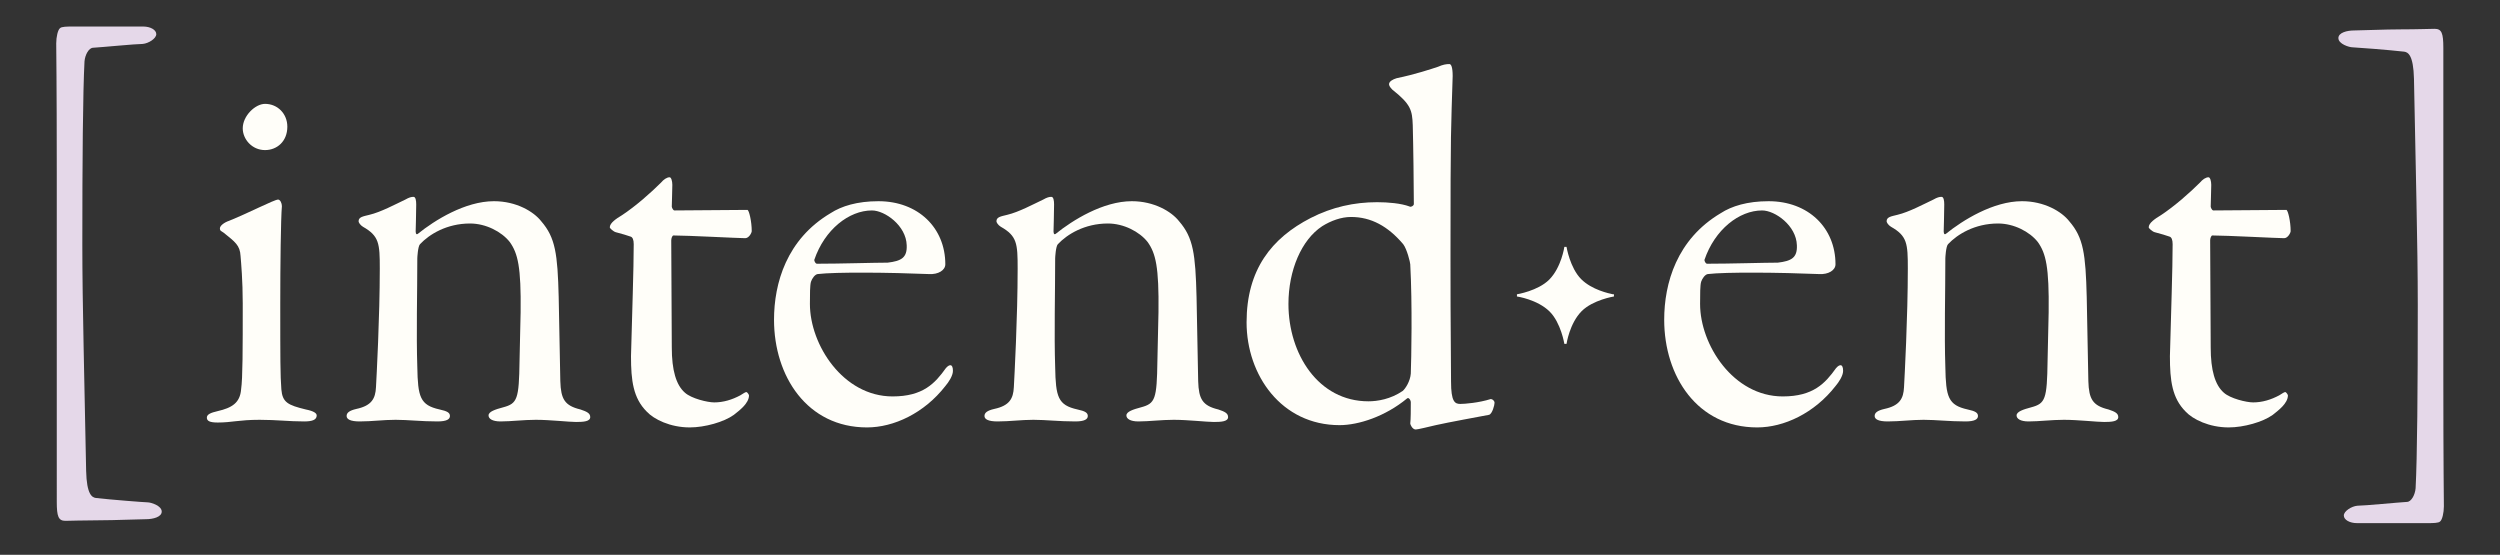
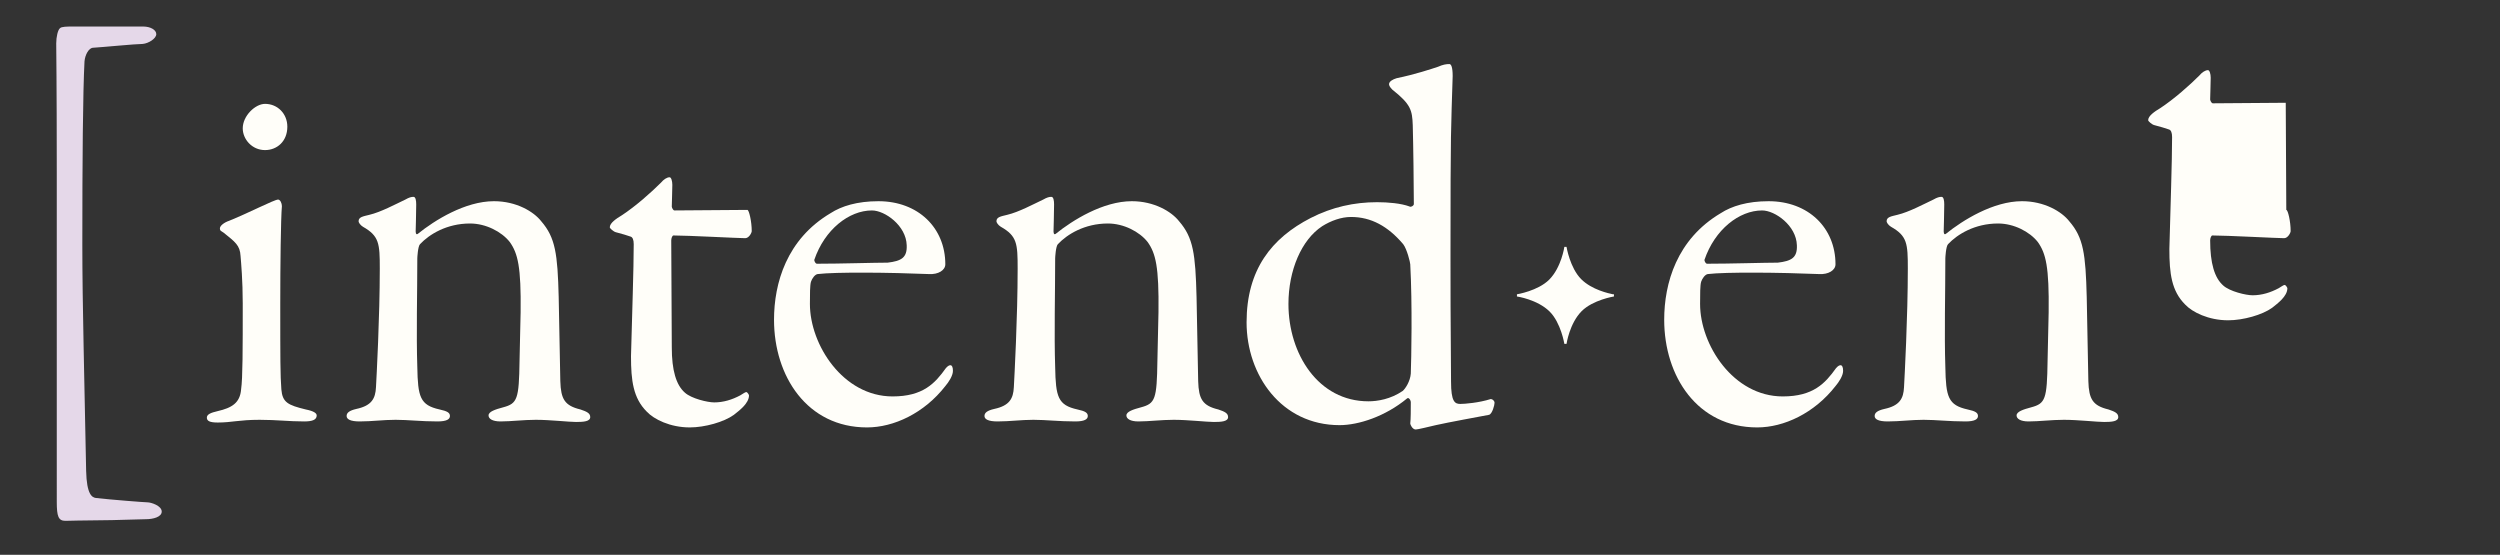
<svg xmlns="http://www.w3.org/2000/svg" id="Layer_1" version="1.1" viewBox="0 0 229.87 51.01">
  <rect x="0" y="0" width="229.87" height="51.01" fill="#333333" stroke="none" />
  <defs>
    <style>
      .st0 {
        fill: #fffef9;
      }

      .st1 {
        fill: #e5d8e9;
      }
    </style>
  </defs>
  <g>
    <path class="st0" d="M21.07,20.3c1.75-.7,4.15-1.95,4.5-1.95.2,0,.35.35.35.6-.1,1.15-.15,5.4-.15,9,0,5,0,6.55.1,7.85.1,1.2.6,1.45,2.25,1.85.75.15,1,.35,1,.55,0,.4-.4.55-1.15.55-1.45,0-2.5-.15-4.1-.15-1.9,0-2.55.25-3.85.25-.75,0-1-.15-1-.45s.35-.45,1-.6c1.3-.3,2.05-.75,2.15-2,.15-1.05.15-3.7.15-7.9,0-2.1-.15-3.75-.2-4.35-.05-1-.5-1.3-1.55-2.15-.2-.15-.35-.15-.35-.4s.4-.55.85-.7ZM26.42,11.65c0,1.35-.95,2.15-2.05,2.15-1.2,0-2.05-1-2.05-2,0-1.15,1.15-2.25,2.05-2.25,1.15,0,2.05.9,2.05,2.1Z" />
    <path class="st0" d="M33.97,19.75c1.05-.25,2.35-.95,3.3-1.4.35-.2.55-.25.75-.25s.25.35.25.7c0,.85-.05,2.25-.05,2.45,0,.05,0,.4.2.25,1.55-1.25,4.35-3,7-3,2.05,0,3.65.95,4.35,1.85,1.3,1.5,1.5,3,1.6,6.95.05,2,.1,5.7.15,7.75.05,1.65.4,2.25,1.85,2.6.6.2.9.35.9.7,0,.4-.6.45-1.3.45-.65,0-2.4-.2-3.7-.2-1.15,0-2.25.15-3.25.15-.75,0-1.1-.25-1.1-.55,0-.35.6-.55,1.35-.75,1.3-.35,1.45-.75,1.5-4.25.05-1.5.05-3,.1-4.5.05-4.15-.25-5.4-1-6.45-.75-.95-2.2-1.7-3.65-1.7-2.15,0-3.75,1-4.6,1.9-.2.2-.25,1.25-.25,1.3,0,3.25-.1,6.95,0,10,.05,2.75.25,3.5,2.05,3.9.7.15.95.3.95.6s-.3.5-1.15.5c-1.5,0-2.7-.15-3.85-.15s-2.15.15-3.3.15c-.85,0-1.2-.2-1.2-.5s.25-.5.9-.65c1.4-.3,1.75-.95,1.8-2,.05-.9.35-6.45.35-10.9,0-2.3-.05-3-1.55-3.85-.25-.15-.4-.4-.4-.5,0-.4.4-.45,1-.6Z" />
    <path class="st0" d="M68.72,19.3c.15,0,.4,1.05.4,1.95,0,.15-.25.65-.6.65-.6,0-5.3-.25-6.6-.25-.1,0-.2.25-.2.45l.05,9.85c0,2.1.4,3.45,1.2,4.15.6.55,2.1.9,2.7.9.85,0,1.65-.25,2.4-.65.25-.15.45-.3.55-.3s.25.25.25.3c0,.75-.9,1.4-1.4,1.8-.9.65-2.65,1.15-4.05,1.15-1.8,0-3.3-.75-3.95-1.45-1.25-1.25-1.45-2.85-1.45-5.1.1-3.9.25-8,.25-10.3,0-.4-.1-.65-.3-.7-.25-.1-.8-.25-1.35-.4-.2-.05-.55-.35-.55-.45,0-.4.6-.8,1.1-1.1,1.3-.85,2.75-2.15,3.6-3,.25-.3.55-.5.8-.5.15,0,.25.35.25.7,0,.5-.05,1.7-.05,2,0,.05.1.35.25.35.4,0,6.7-.05,6.7-.05Z" />
    <path class="st0" d="M86.92,24.3c0,.55-.65.95-1.5.9-3.6-.15-8.6-.2-10.25,0-.25.05-.5.4-.6.7-.1.3-.1,1.2-.1,2.05,0,3.75,3.05,8.5,7.6,8.5,2.8,0,3.9-1.2,4.9-2.6.3-.35.65-.45.65.25,0,.45-.4,1.05-.7,1.4-1.95,2.5-4.75,3.8-7.2,3.8-5.5,0-8.55-4.7-8.55-9.9,0-3.35,1.15-7.4,5.2-9.8,1-.65,2.45-1.1,4.4-1.1,3.65,0,6.15,2.45,6.15,5.8ZM74.87,23.9c0,.1.1.35.25.35,2.15,0,5.3-.1,6.5-.1,1.25-.15,1.8-.45,1.75-1.6-.05-1.8-2-3.2-3.2-3.2-2.1,0-4.35,1.75-5.3,4.55Z" />
    <path class="st0" d="M92.62,19.75c1.05-.25,2.35-.95,3.3-1.4.35-.2.55-.25.75-.25s.25.35.25.7c0,.85-.05,2.25-.05,2.45,0,.05,0,.4.2.25,1.55-1.25,4.35-3,7-3,2.05,0,3.65.95,4.35,1.85,1.3,1.5,1.5,3,1.6,6.95.05,2,.1,5.7.15,7.75.05,1.65.4,2.25,1.85,2.6.6.2.9.35.9.7,0,.4-.6.45-1.3.45-.65,0-2.4-.2-3.7-.2-1.15,0-2.25.15-3.25.15-.75,0-1.1-.25-1.1-.55,0-.35.6-.55,1.35-.75,1.3-.35,1.45-.75,1.5-4.25.05-1.5.05-3,.1-4.5.05-4.15-.25-5.4-1-6.45-.75-.95-2.2-1.7-3.65-1.7-2.15,0-3.75,1-4.6,1.9-.2.2-.25,1.25-.25,1.3,0,3.25-.1,6.95,0,10,.05,2.75.25,3.5,2.05,3.9.7.15.95.3.95.6s-.3.5-1.15.5c-1.5,0-2.7-.15-3.85-.15s-2.15.15-3.3.15c-.85,0-1.2-.2-1.2-.5s.25-.5.9-.65c1.4-.3,1.75-.95,1.8-2,.05-.9.35-6.45.35-10.9,0-2.3-.05-3-1.55-3.85-.25-.15-.4-.4-.4-.5,0-.4.4-.45,1-.6Z" />
    <path class="st0" d="M129.62,19c.15.05.38-.09.38-.24,0-1.3-.05-5.54-.1-7.24-.05-1.4-.18-1.93-1.88-3.28-.25-.25-.3-.4-.3-.5,0-.25.35-.45.7-.55,1.7-.35,3.2-.85,3.8-1.05.45-.2.75-.25,1.05-.25.15,0,.3.25.3,1.1-.15,5.05-.2,4.4-.2,16.5,0,3.45,0,4.95.05,11.6,0,1.85.35,2.05.85,2.05.4,0,1.7-.1,2.8-.45.15,0,.35.15.35.35s-.2,1-.5,1.1c-.8.15-3.8.7-4.9.95-.65.15-1.65.4-1.85.4-.3,0-.5-.45-.5-.55.05-.4.05-1.25.05-1.95,0-.2-.2-.5-.35-.35-2,1.65-4.45,2.45-6.2,2.45-5.35,0-8.55-4.6-8.55-9.45s2.3-7.75,5.9-9.6c1.95-1,4-1.45,6.1-1.45,1,0,2.2.1,3,.4ZM121.57,20.8c-1.9,1.25-3.1,4.05-3.1,7.15,0,4.6,2.75,8.95,7.35,8.95.85,0,2.05-.2,3.15-.95.25-.2.7-.9.75-1.6.05-1.3.15-6.4-.05-10.05,0-.15-.3-1.4-.65-1.85-1.4-1.65-2.95-2.5-4.8-2.5-.9,0-1.85.35-2.65.85Z" />
    <path class="st0" d="M168.77,24.3c0,.55-.65.95-1.5.9-3.6-.15-8.6-.2-10.25,0-.25.05-.5.4-.6.7-.1.3-.1,1.2-.1,2.05,0,3.75,3.05,8.5,7.6,8.5,2.8,0,3.9-1.2,4.9-2.6.3-.35.65-.45.65.25,0,.45-.4,1.05-.7,1.4-1.95,2.5-4.75,3.8-7.2,3.8-5.5,0-8.55-4.7-8.55-9.9,0-3.35,1.15-7.4,5.2-9.8,1-.65,2.45-1.1,4.4-1.1,3.65,0,6.15,2.45,6.15,5.8ZM156.72,23.9c0,.1.1.35.25.35,2.15,0,5.3-.1,6.5-.1,1.25-.15,1.8-.45,1.75-1.6-.05-1.8-2-3.2-3.2-3.2-2.1,0-4.35,1.75-5.3,4.55Z" />
    <path class="st0" d="M174.47,19.75c1.05-.25,2.35-.95,3.3-1.4.35-.2.55-.25.75-.25s.25.35.25.7c0,.85-.05,2.25-.05,2.45,0,.05,0,.4.2.25,1.55-1.25,4.35-3,7-3,2.05,0,3.65.95,4.35,1.85,1.3,1.5,1.5,3,1.6,6.95.05,2,.1,5.7.15,7.75.05,1.65.4,2.25,1.85,2.6.6.2.9.35.9.7,0,.4-.6.45-1.3.45-.65,0-2.4-.2-3.7-.2-1.15,0-2.25.15-3.25.15-.75,0-1.1-.25-1.1-.55,0-.35.6-.55,1.35-.75,1.3-.35,1.45-.75,1.5-4.25.05-1.5.05-3,.1-4.5.05-4.15-.25-5.4-1-6.45-.75-.95-2.2-1.7-3.65-1.7-2.15,0-3.75,1-4.6,1.9-.2.2-.25,1.25-.25,1.3,0,3.25-.1,6.95,0,10,.05,2.75.25,3.5,2.05,3.9.7.15.95.3.95.6s-.3.5-1.15.5c-1.5,0-2.7-.15-3.85-.15s-2.15.15-3.3.15c-.85,0-1.2-.2-1.2-.5s.25-.5.9-.65c1.4-.3,1.75-.95,1.8-2,.05-.9.35-6.45.35-10.9,0-2.3-.05-3-1.55-3.85-.25-.15-.4-.4-.4-.5,0-.4.4-.45,1-.6Z" />
-     <path class="st0" d="M210.22,19.3c.15,0,.4,1.05.4,1.95,0,.15-.25.65-.6.65-.6,0-5.3-.25-6.6-.25-.1,0-.2.25-.2.45l.05,9.85c0,2.1.4,3.45,1.2,4.15.6.55,2.1.9,2.7.9.85,0,1.65-.25,2.4-.65.25-.15.45-.3.55-.3s.25.25.25.3c0,.75-.9,1.4-1.4,1.8-.9.65-2.65,1.15-4.05,1.15-1.8,0-3.3-.75-3.95-1.45-1.25-1.25-1.45-2.85-1.45-5.1.1-3.9.25-8,.25-10.3,0-.4-.1-.65-.3-.7-.25-.1-.8-.25-1.35-.4-.2-.05-.55-.35-.55-.45,0-.4.6-.8,1.1-1.1,1.3-.85,2.75-2.15,3.6-3,.25-.3.55-.5.8-.5.15,0,.25.35.25.7,0,.5-.05,1.7-.05,2,0,.05.1.35.25.35.4,0,6.7-.05,6.7-.05Z" />
+     <path class="st0" d="M210.22,19.3c.15,0,.4,1.05.4,1.95,0,.15-.25.65-.6.65-.6,0-5.3-.25-6.6-.25-.1,0-.2.25-.2.45c0,2.1.4,3.45,1.2,4.15.6.55,2.1.9,2.7.9.85,0,1.65-.25,2.4-.65.25-.15.45-.3.55-.3s.25.25.25.3c0,.75-.9,1.4-1.4,1.8-.9.65-2.65,1.15-4.05,1.15-1.8,0-3.3-.75-3.95-1.45-1.25-1.25-1.45-2.85-1.45-5.1.1-3.9.25-8,.25-10.3,0-.4-.1-.65-.3-.7-.25-.1-.8-.25-1.35-.4-.2-.05-.55-.35-.55-.45,0-.4.6-.8,1.1-1.1,1.3-.85,2.75-2.15,3.6-3,.25-.3.55-.5.8-.5.15,0,.25.35.25.7,0,.5-.05,1.7-.05,2,0,.05.1.35.25.35.4,0,6.7-.05,6.7-.05Z" />
  </g>
  <path class="st1" d="M13.17,2.44c.65,0,1.2.3,1.2.7s-.7.85-1.25.9c-.65,0-3.7.3-4.55.35-.4,0-.75.65-.8,1.25-.15,2.8-.2,9.15-.2,16.85,0,5.6.2,12.6.35,20.8.05,2.2.55,2.45.9,2.5,1.3.15,4.5.4,4.75.4.3,0,1.3.3,1.3.85,0,.5-.8.7-1.45.7s-2.85.1-4.3.1-2.75.05-3.1.05c-.65,0-.8-.4-.8-1.75V15.74c0-8.1-.05-11.1-.05-11.75,0-.6.15-1.25.35-1.4.15-.15.65-.15,1.2-.15h6.45Z" />
-   <path class="st1" d="M216.71,48.1c-.65,0-1.2-.3-1.2-.7s.7-.85,1.25-.9c.65,0,3.7-.3,4.55-.35.4,0,.75-.65.8-1.25.15-2.8.2-9.15.2-16.85,0-5.6-.2-12.6-.35-20.8-.05-2.2-.55-2.45-.9-2.5-1.3-.15-4.5-.4-4.75-.4-.3,0-1.3-.3-1.3-.85,0-.5.8-.7,1.45-.7s2.85-.1,4.3-.1,2.75-.05,3.1-.05c.65,0,.8.4.8,1.75v30.4c0,8.1.05,11.1.05,11.75,0,.6-.15,1.25-.35,1.4-.15.15-.65.15-1.2.15h-6.45Z" />
  <path class="st0" d="M145.39,25.67c-1.04-1.04-1.35-2.97-1.35-2.97h-.2s-.27,1.88-1.39,3.01c-1.04,1.04-2.97,1.35-2.97,1.35v.2s1.88.27,3.01,1.39c1.04,1.04,1.35,2.97,1.35,2.97h.2s.27-1.88,1.39-3.01c1.04-1.04,2.97-1.35,2.97-1.35v-.2h-.09c-.38-.08-1.94-.41-2.92-1.39Z" />
</svg>